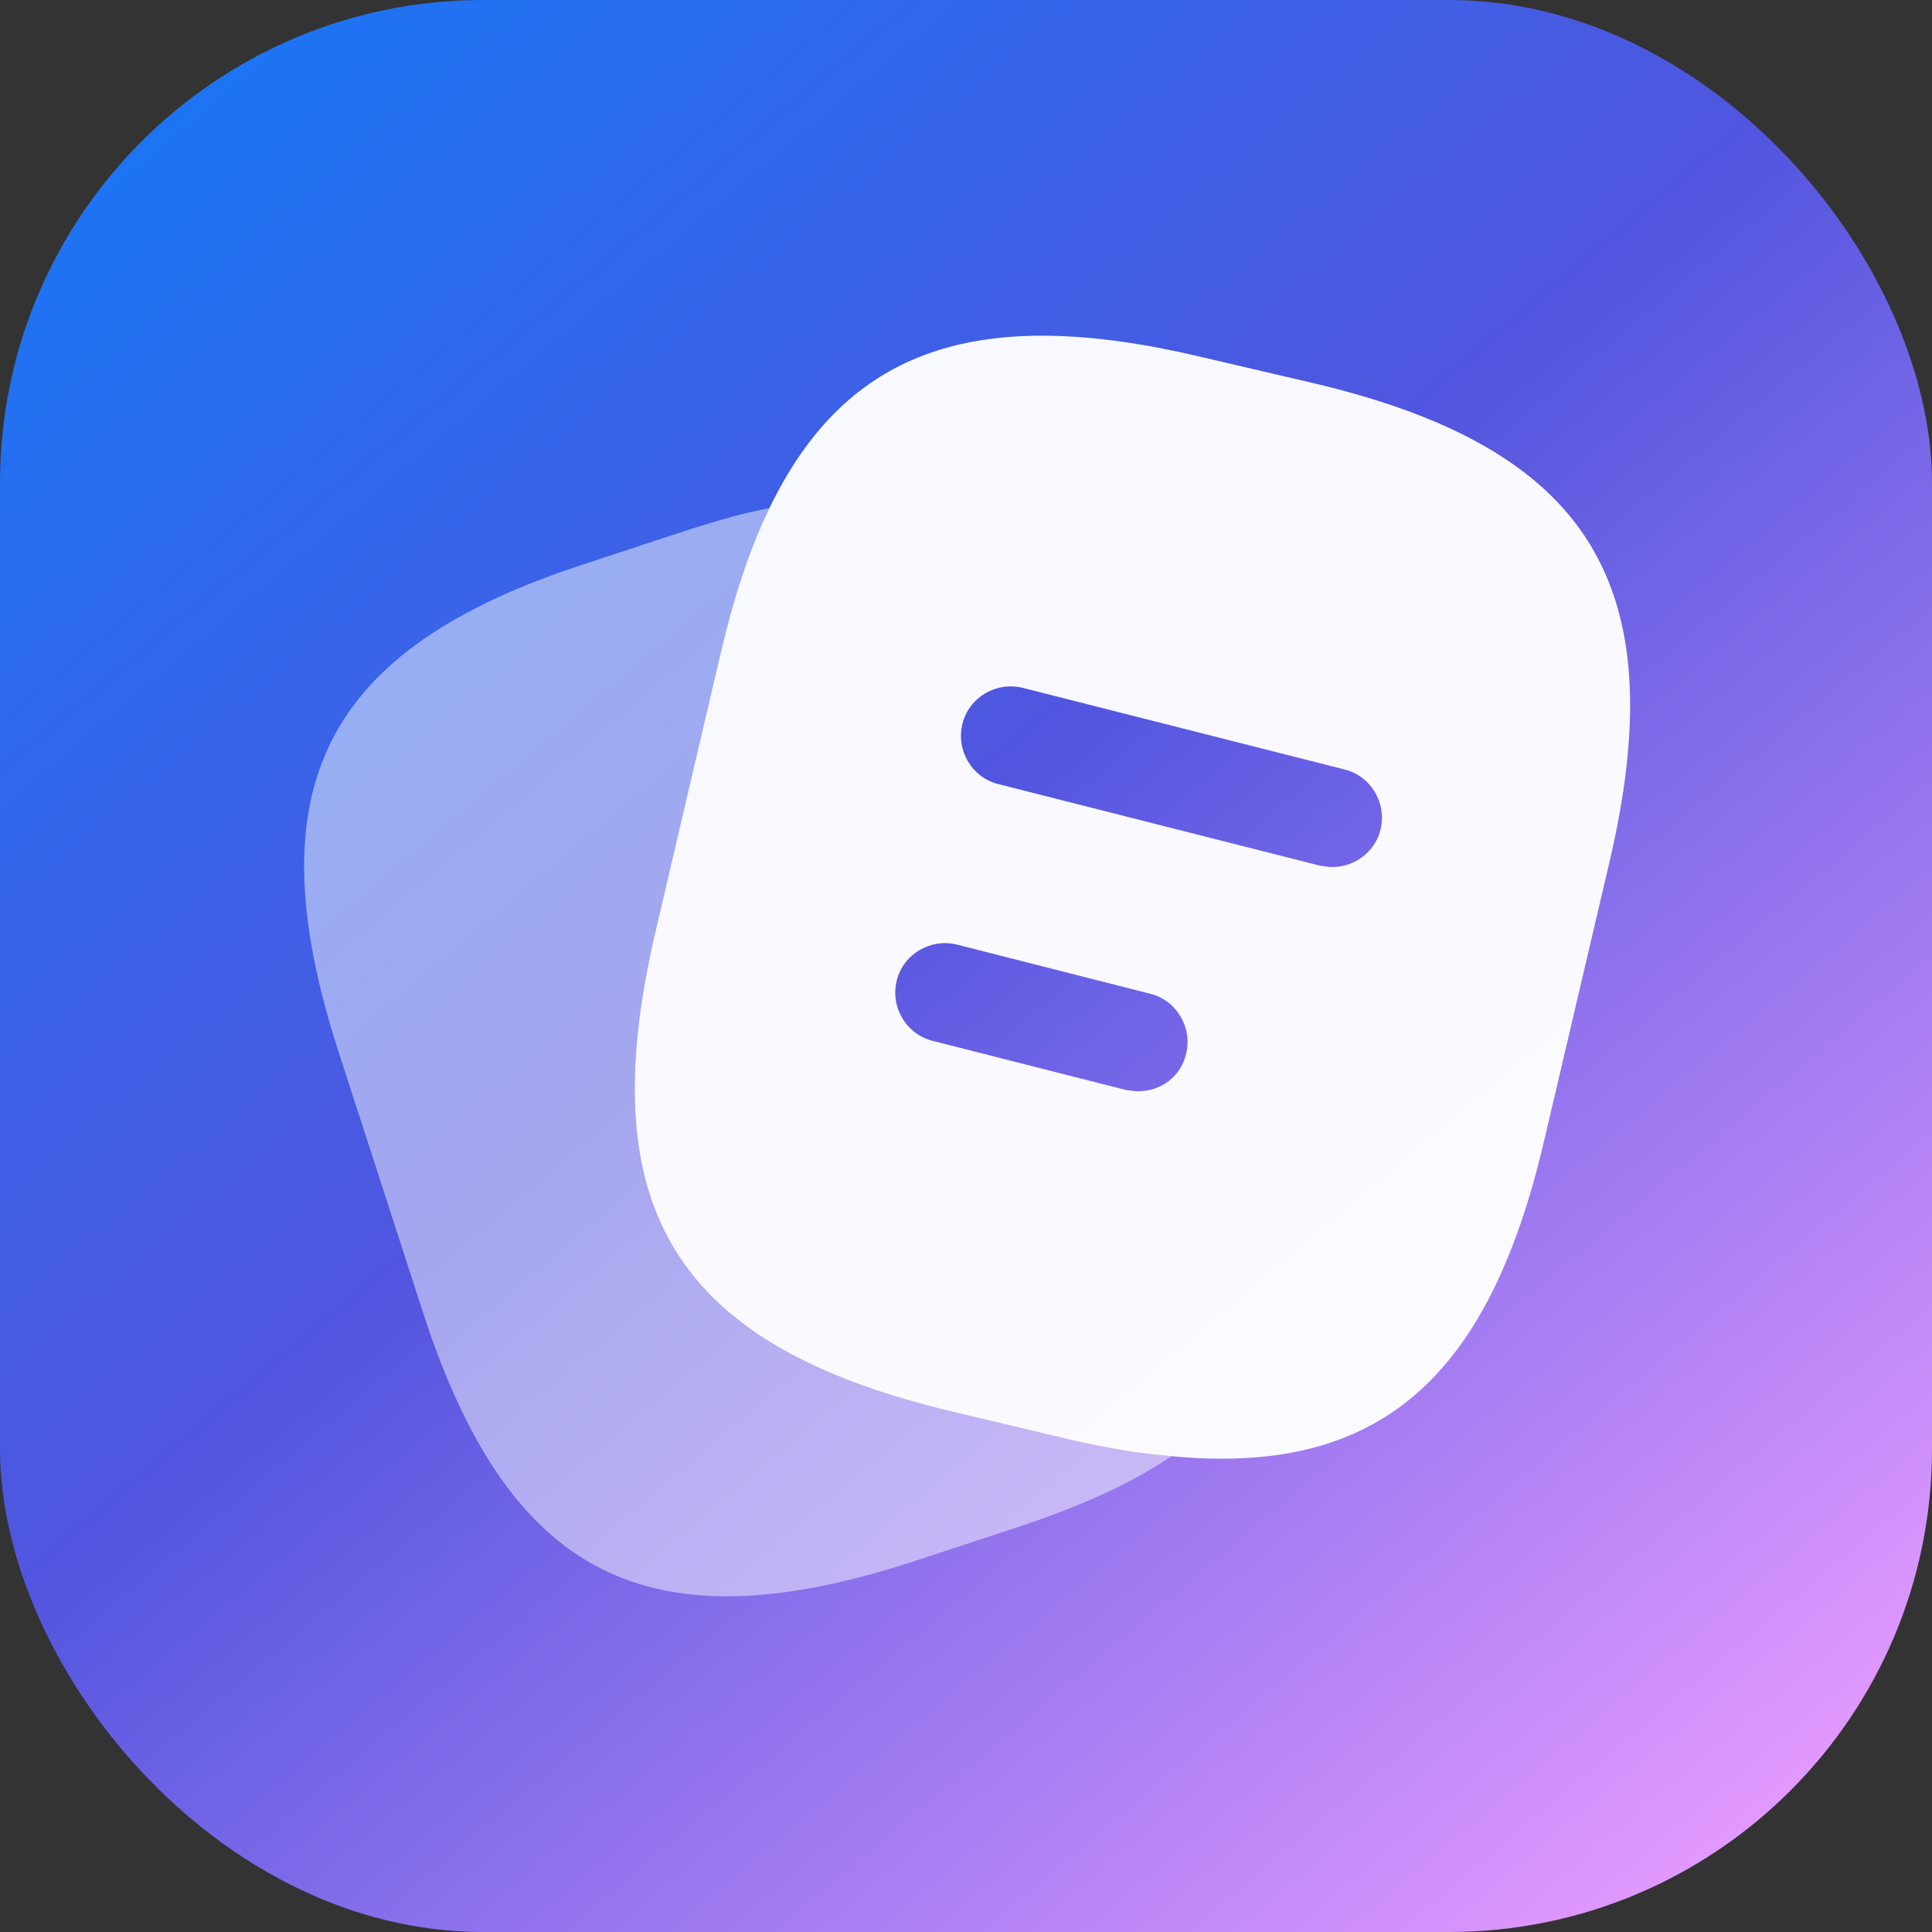
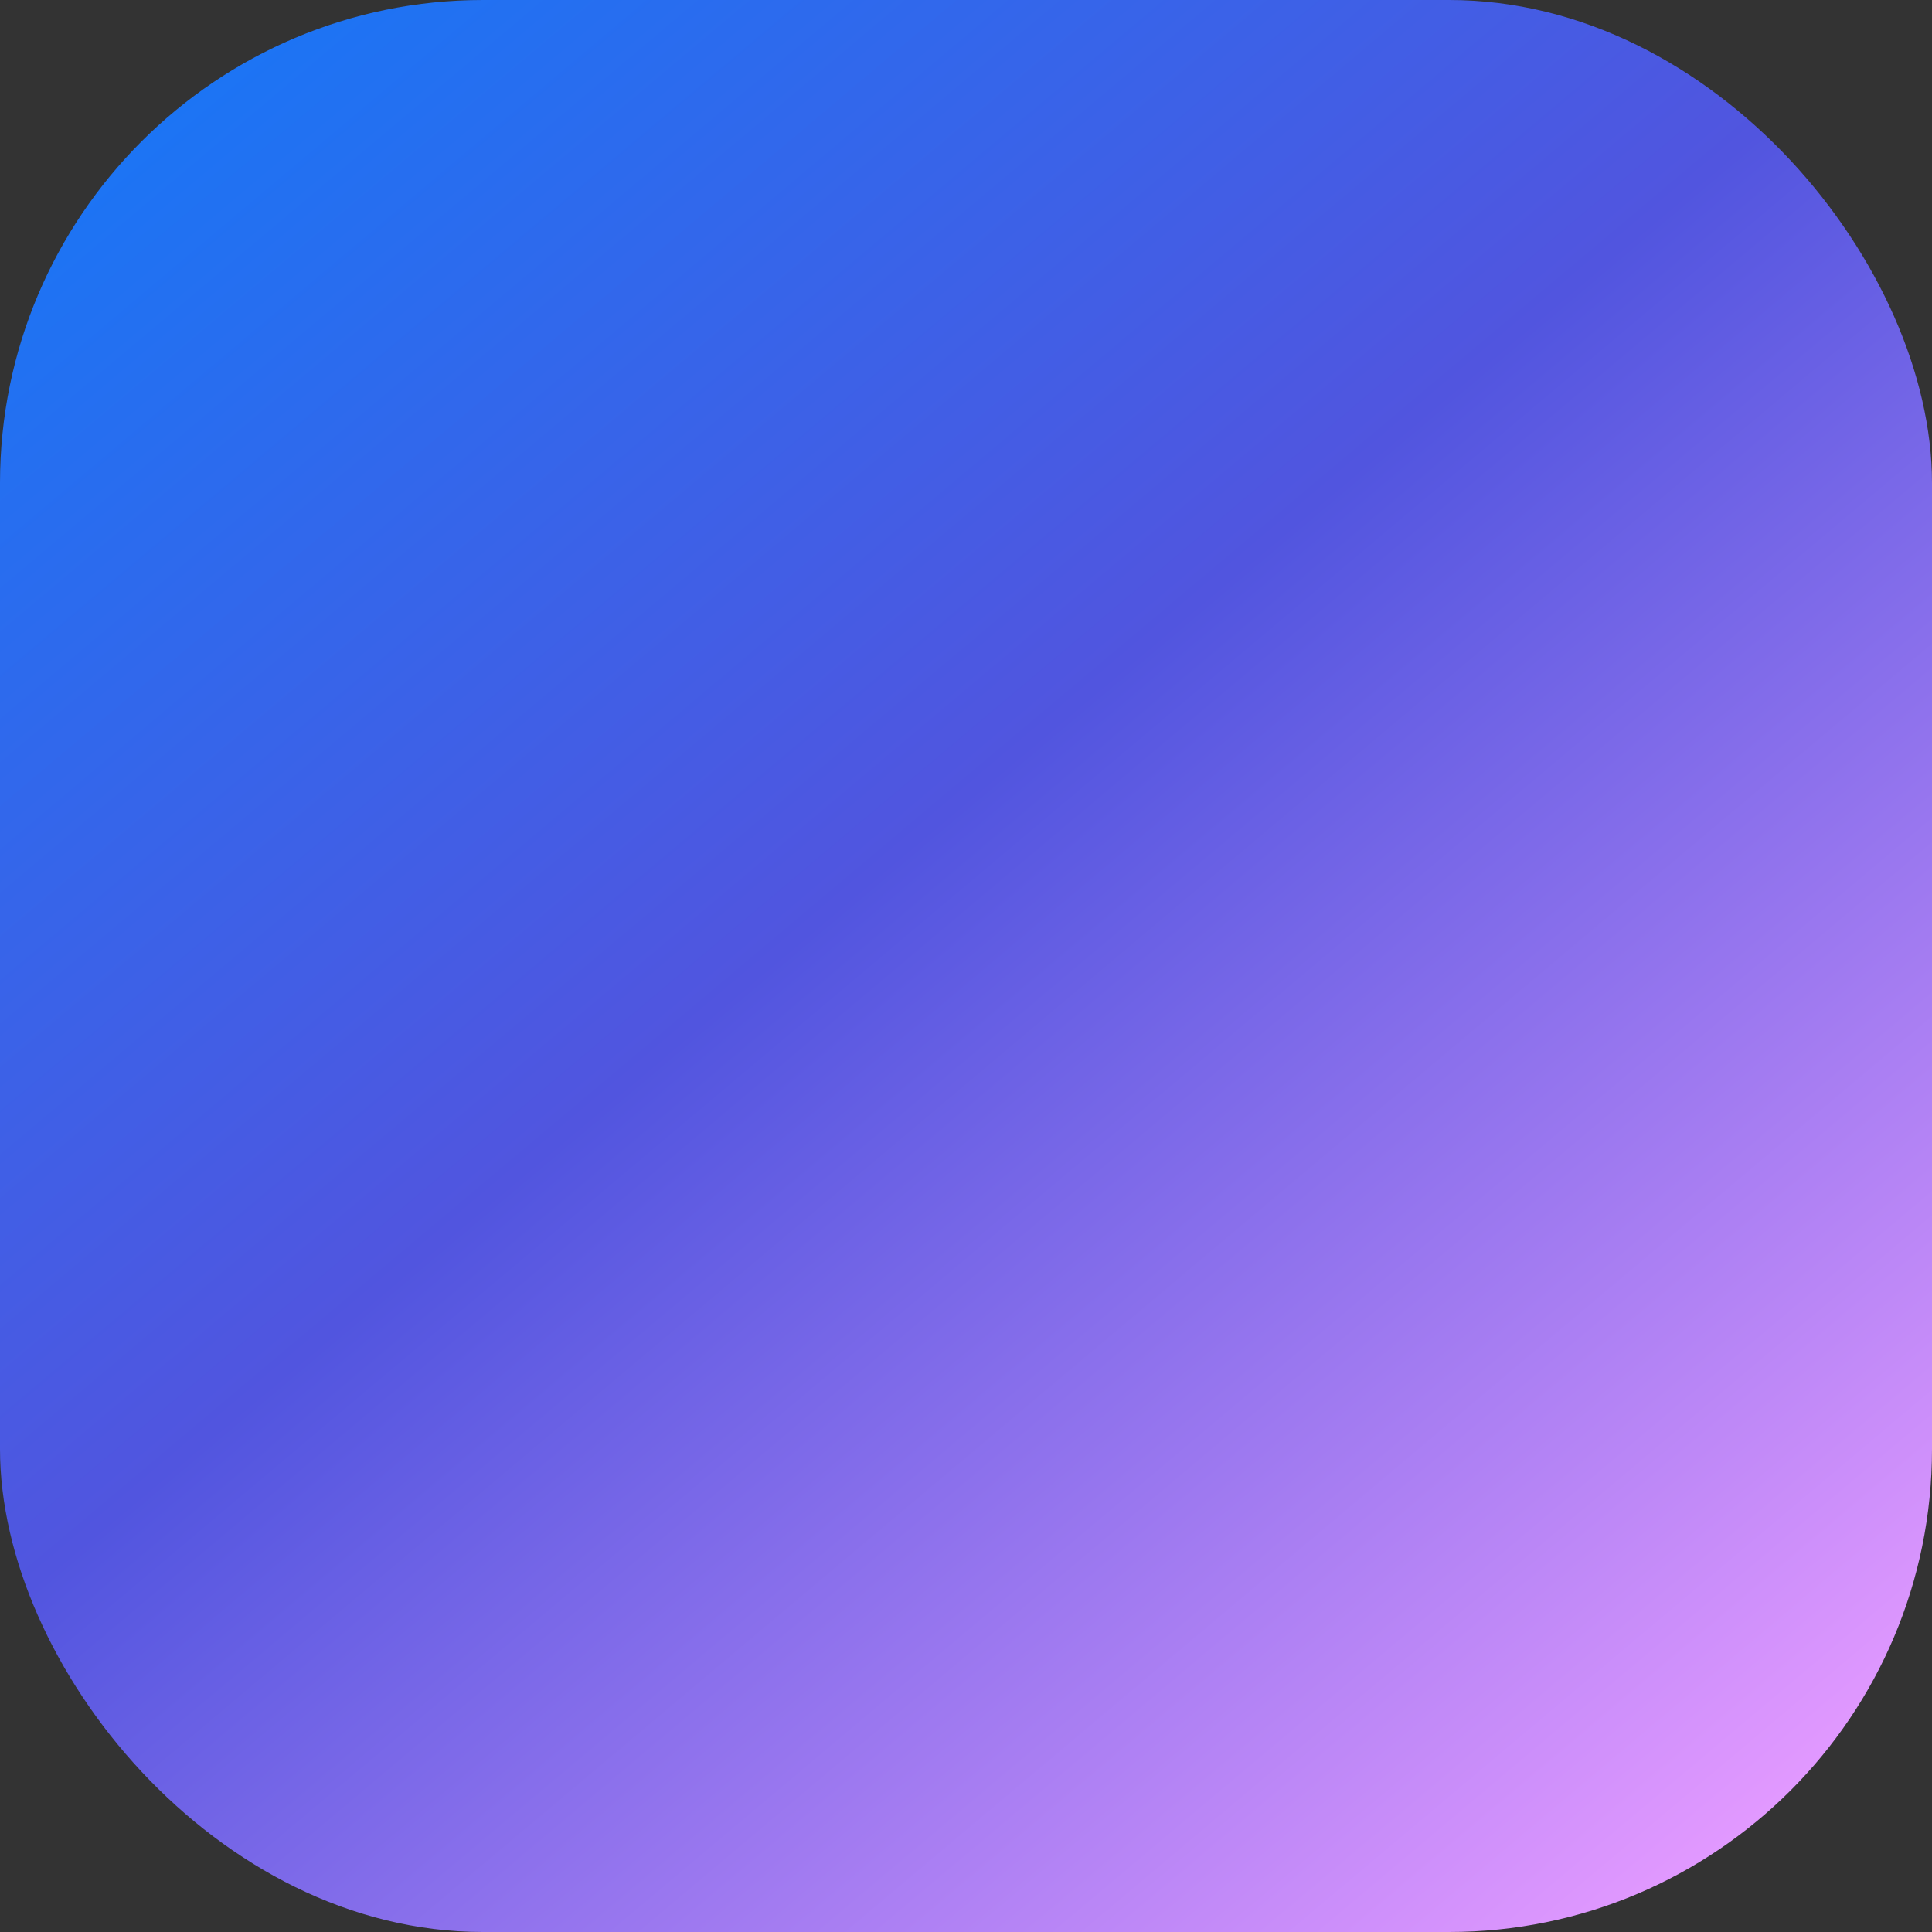
<svg xmlns="http://www.w3.org/2000/svg" width="192" height="192" viewBox="0 0 192 192" fill="none">
  <rect x="0" y="0" width="192" height="192" fill="#333333" stroke="none" />
  <rect width="192" height="192" rx="48" fill="url(#paint0_linear_2382_216)" />
-   <path d="M116.424 144.713C112.337 147.482 107.194 149.79 100.93 151.834L90.513 155.262C64.338 163.702 50.557 156.647 42.052 130.472L33.613 104.428C25.173 78.252 32.162 64.406 58.338 55.967L68.755 52.539C71.458 51.681 74.03 50.956 76.469 50.495C74.491 54.517 72.909 59.396 71.59 65L65.129 92.626C58.667 120.186 67.173 133.768 94.666 140.296L105.743 142.933C109.567 143.856 113.128 144.449 116.424 144.713Z" fill="white" fill-opacity="0.48" />
-   <path fill-rule="evenodd" clip-rule="evenodd" d="M159.94 85.702L153.478 113.262C147.94 137.064 136.995 146.69 116.424 144.712C113.127 144.449 109.567 143.855 105.743 142.932L94.666 140.295C67.171 133.767 58.666 120.185 65.128 92.625L71.589 64.999C72.908 59.395 74.49 54.516 76.468 50.494C84.182 34.538 97.303 30.252 119.325 35.461L130.336 38.032C157.962 44.494 166.401 58.142 159.94 85.702ZM131.36 86.056L131.36 86.056C131.303 86.048 131.246 86.04 131.187 86.031L99.21 77.922C96.572 77.263 94.99 74.559 95.649 71.922C96.309 69.285 99.012 67.702 101.649 68.362L133.627 76.471C136.264 77.131 137.846 79.834 137.187 82.471C136.66 84.647 134.616 86.163 132.44 86.163C132.095 86.163 131.749 86.113 131.36 86.056ZM112.04 108.341C112.429 108.398 112.775 108.448 113.12 108.448C115.362 108.448 117.34 106.998 117.867 104.756C118.527 102.119 116.944 99.415 114.307 98.756L95.12 93.877C92.483 93.218 89.78 94.8 89.121 97.437C88.461 100.075 90.044 102.778 92.681 103.437L111.867 108.316C111.926 108.325 111.984 108.333 112.04 108.341Z" fill="white" fill-opacity="0.96" />
  <defs>
    <linearGradient id="paint0_linear_2382_216" x1="0" y1="0" x2="161.749" y2="192" gradientUnits="userSpaceOnUse">
      <stop stop-color="#127AF8" />
      <stop offset="0.488" stop-color="#5155DF" />
      <stop offset="1" stop-color="#E299FF" />
    </linearGradient>
  </defs>
</svg>